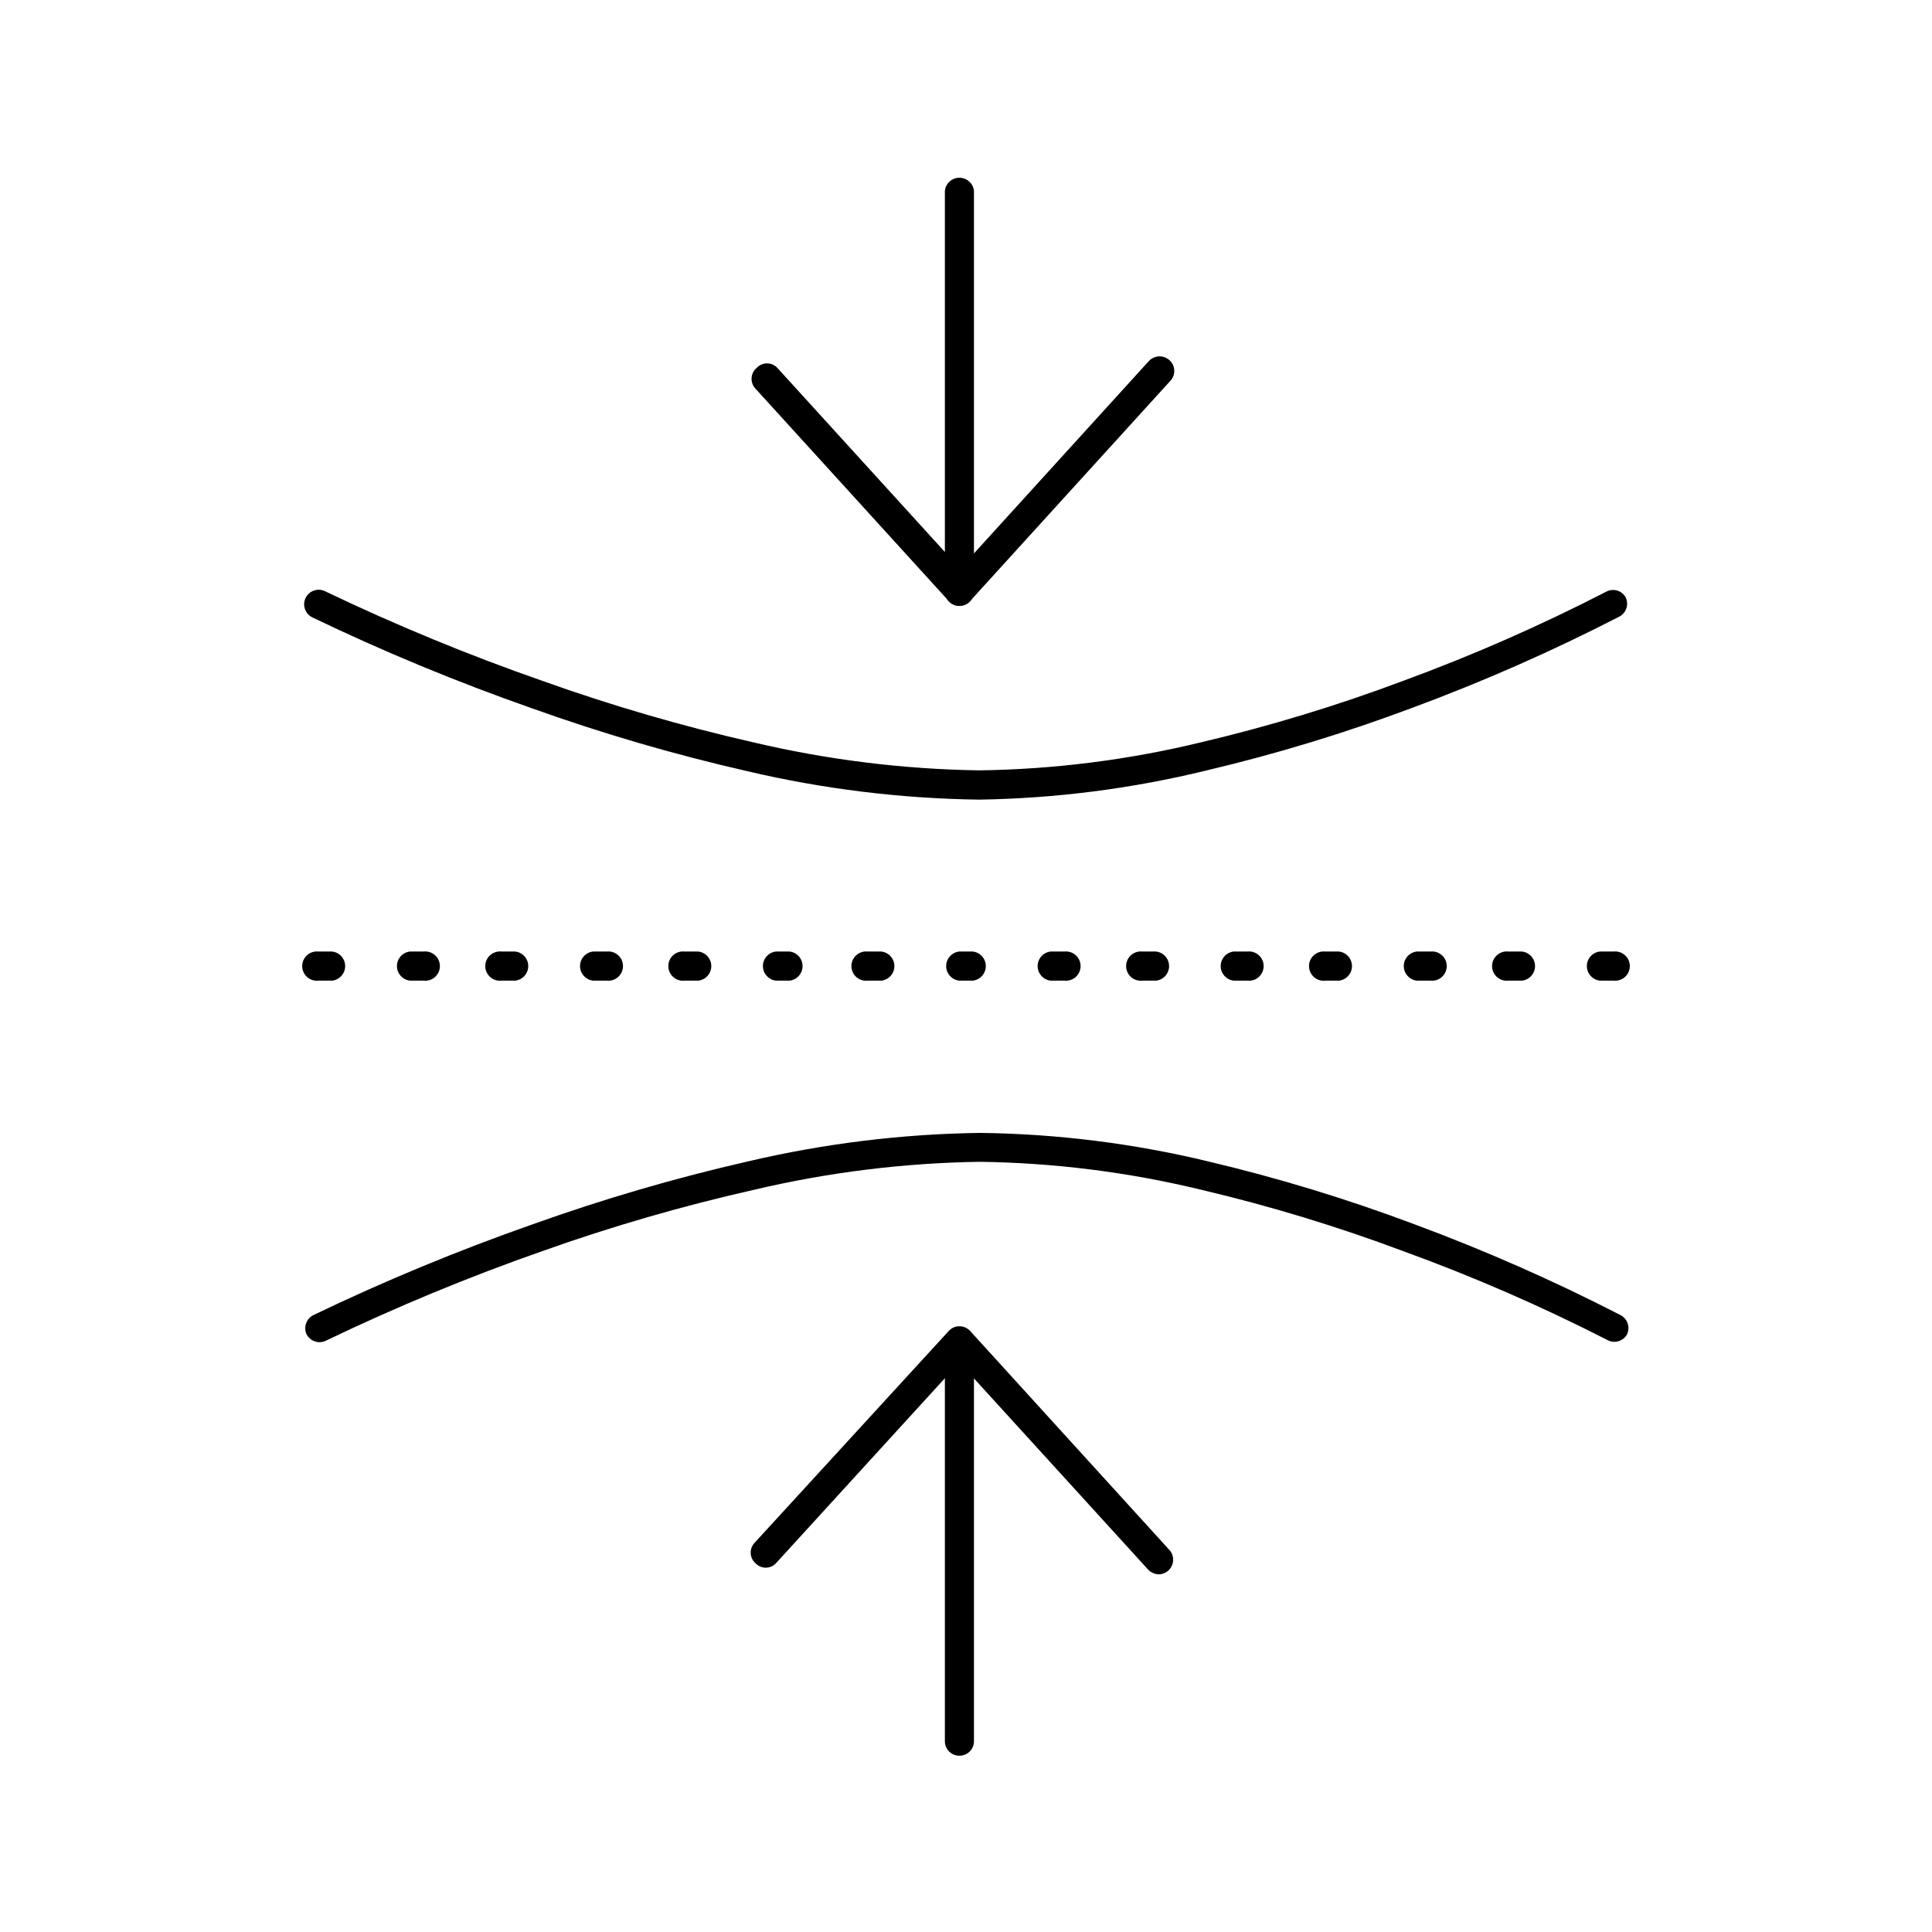
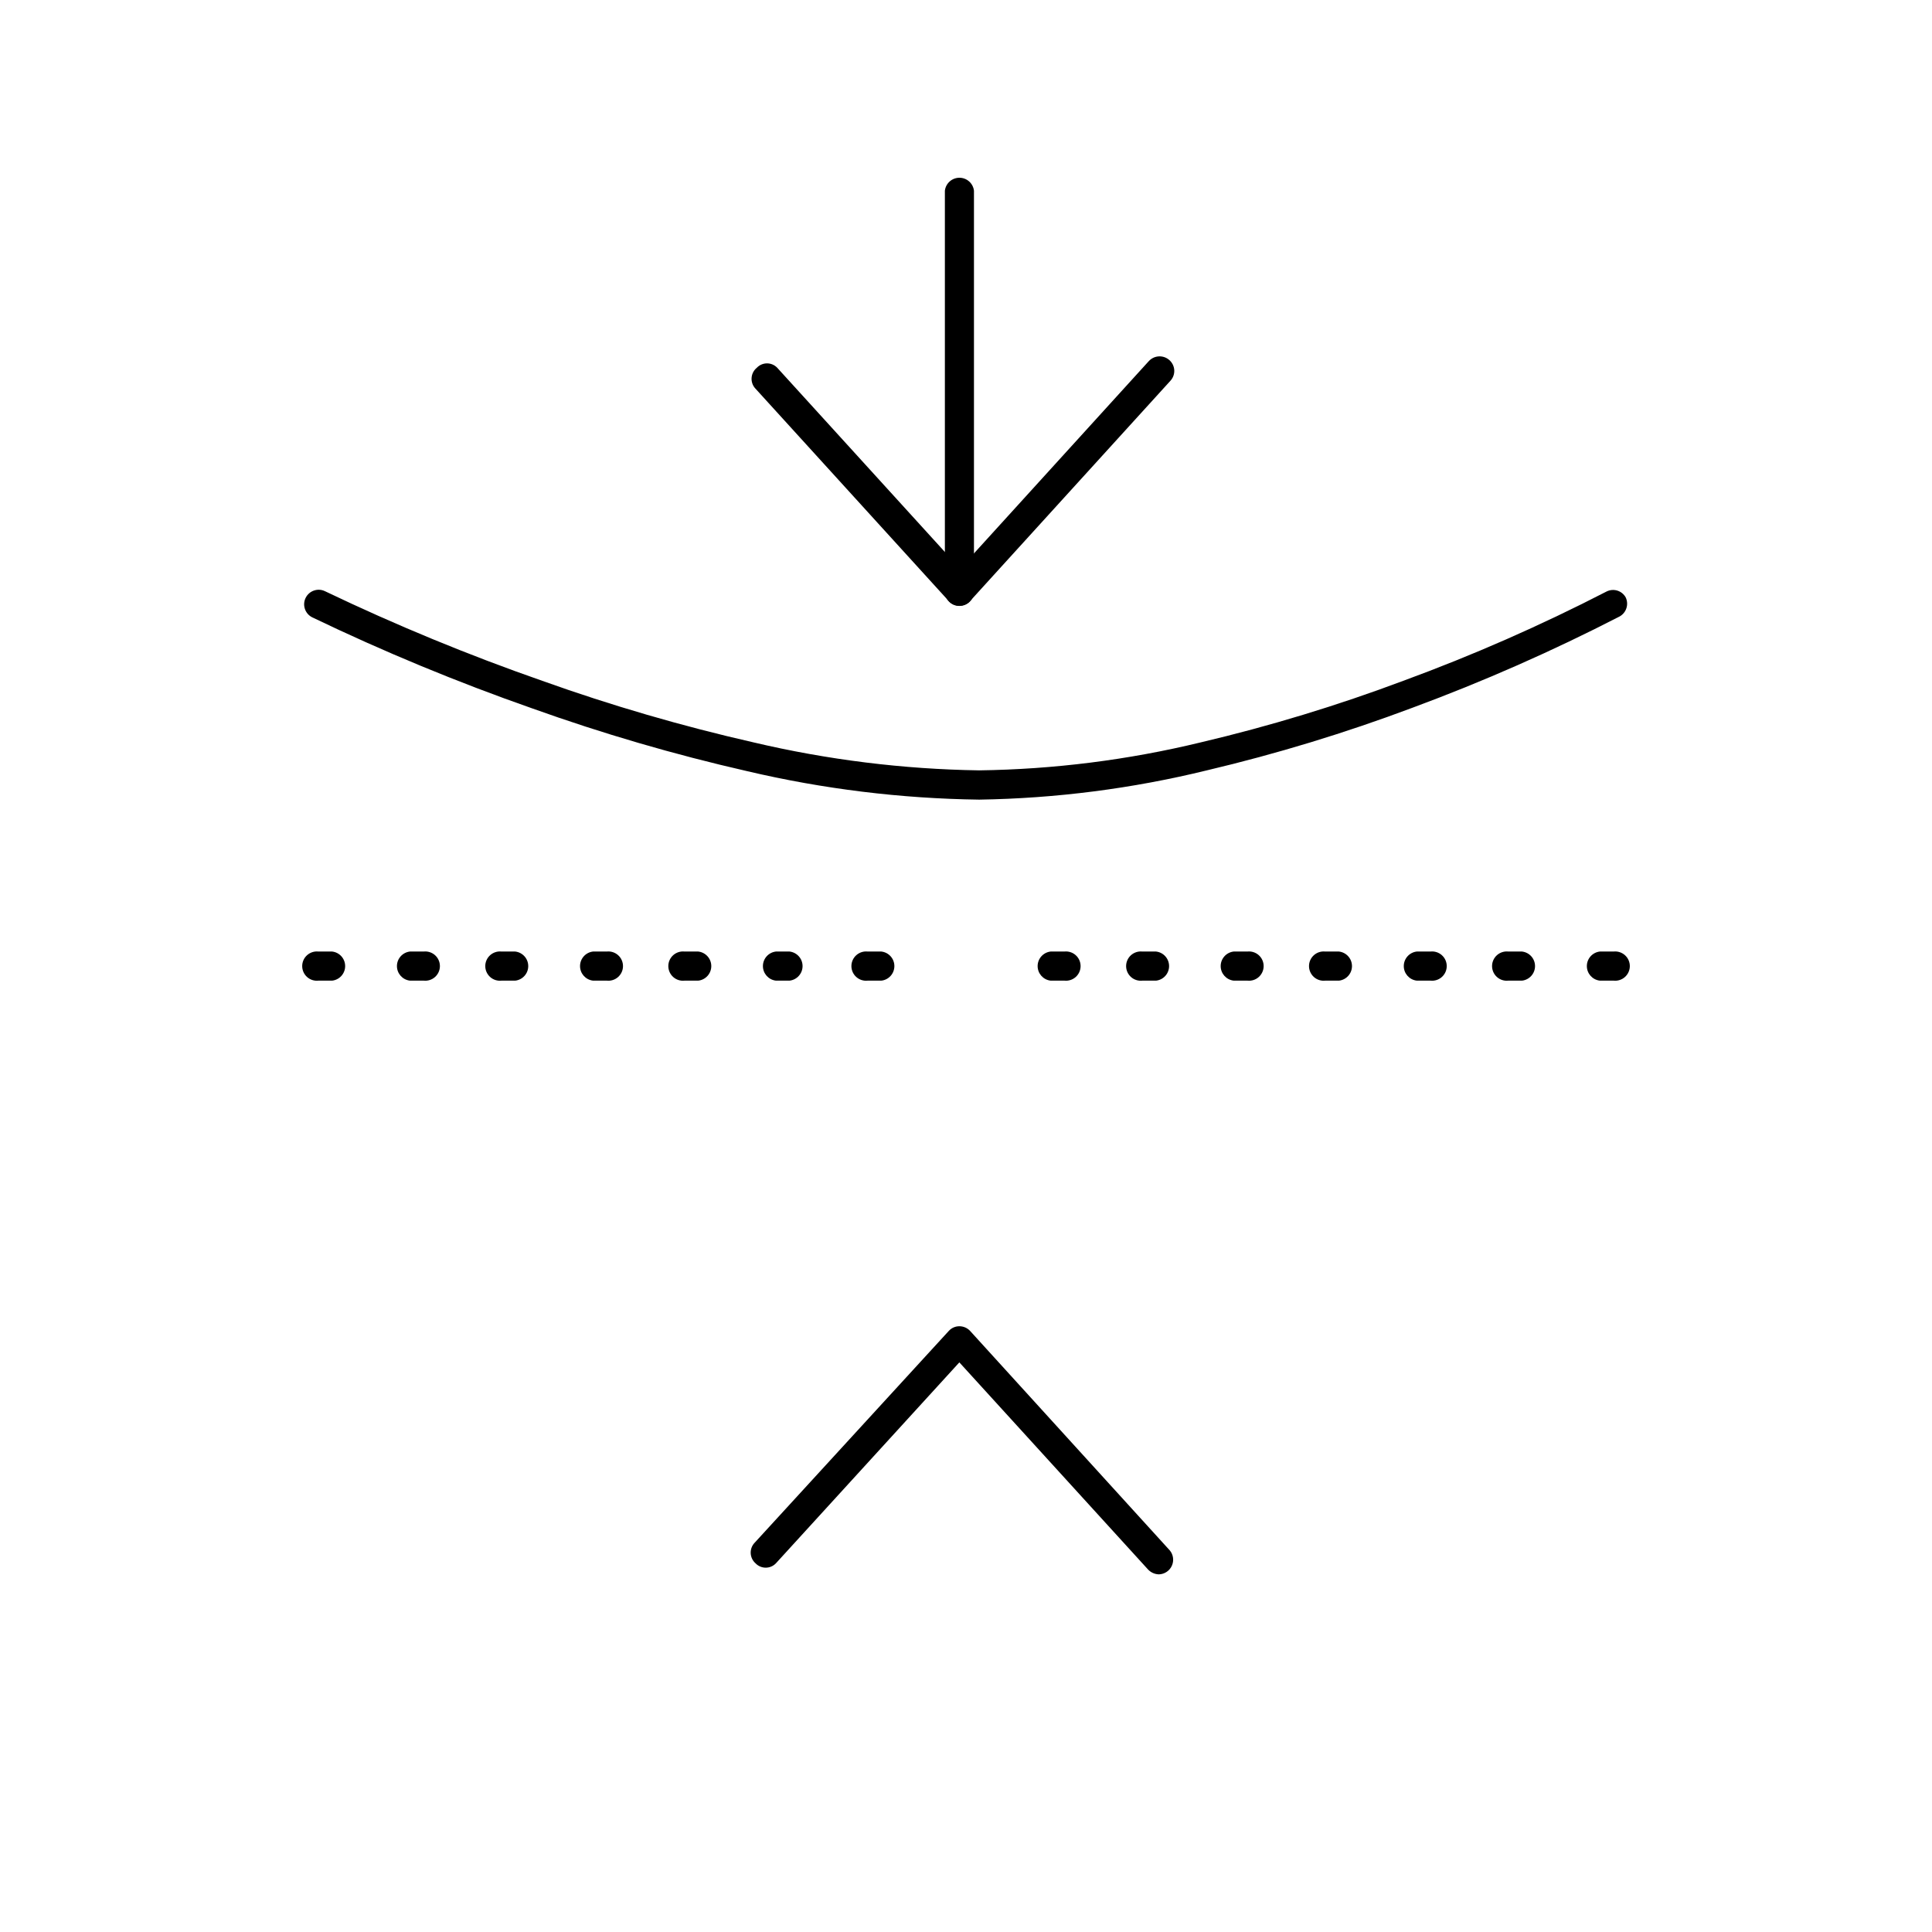
<svg xmlns="http://www.w3.org/2000/svg" fill="#000000" width="800px" height="800px" version="1.1" viewBox="144 144 512 512">
  <g>
    <path d="m571.6 403.88h-3.629c-1.961-0.227-3.438-1.883-3.438-3.856 0-1.973 1.477-3.629 3.438-3.856h3.629c1.098-0.125 2.195 0.227 3.023 0.961 0.824 0.734 1.297 1.789 1.297 2.894 0 1.105-0.473 2.16-1.297 2.894-0.828 0.738-1.926 1.086-3.023 0.961z" />
    <path d="m547.36 403.88h-3.629c-1.098 0.125-2.199-0.223-3.023-0.961-0.824-0.734-1.297-1.789-1.297-2.894 0-1.105 0.473-2.16 1.297-2.894 0.824-0.734 1.926-1.086 3.023-0.961h3.629c1.957 0.227 3.438 1.883 3.438 3.856 0 1.973-1.48 3.629-3.438 3.856z" />
    <path d="m523.08 403.88h-3.629 0.004c-1.961-0.227-3.438-1.883-3.438-3.856 0-1.973 1.477-3.629 3.438-3.856h3.629-0.004c1.098-0.125 2.199 0.227 3.023 0.961 0.828 0.734 1.297 1.789 1.297 2.894 0 1.105-0.469 2.16-1.297 2.894-0.824 0.738-1.926 1.086-3.023 0.961z" />
    <path d="m498.85 403.88h-3.629c-1.098 0.125-2.199-0.223-3.023-0.961-0.824-0.734-1.297-1.789-1.297-2.894 0-1.105 0.473-2.16 1.297-2.894 0.824-0.734 1.926-1.086 3.023-0.961h3.629c1.957 0.227 3.438 1.883 3.438 3.856 0 1.973-1.48 3.629-3.438 3.856z" />
    <path d="m474.56 403.88h-3.629c-1.957-0.227-3.438-1.883-3.438-3.856 0-1.973 1.48-3.629 3.438-3.856h3.629c1.098-0.125 2.199 0.227 3.023 0.961 0.824 0.734 1.297 1.789 1.297 2.894 0 1.105-0.473 2.16-1.297 2.894-0.824 0.738-1.926 1.086-3.023 0.961z" />
    <path d="m450.38 403.88h-3.629 0.004c-1.102 0.125-2.199-0.223-3.027-0.961-0.824-0.734-1.297-1.789-1.297-2.894 0-1.105 0.473-2.16 1.297-2.894 0.828-0.734 1.926-1.086 3.027-0.961h3.625c1.961 0.227 3.438 1.883 3.438 3.856 0 1.973-1.477 3.629-3.438 3.856z" />
    <path d="m426.05 403.88h-3.629c-1.957-0.227-3.438-1.883-3.438-3.856 0-1.973 1.48-3.629 3.438-3.856h3.629c1.098-0.125 2.195 0.227 3.023 0.961 0.824 0.734 1.297 1.789 1.297 2.894 0 1.105-0.473 2.16-1.297 2.894-0.828 0.738-1.926 1.086-3.023 0.961z" />
-     <path d="m401.81 403.88h-3.629c-1.957-0.227-3.438-1.883-3.438-3.856 0-1.973 1.48-3.629 3.438-3.856h3.629c1.957 0.227 3.438 1.883 3.438 3.856 0 1.973-1.48 3.629-3.438 3.856z" />
    <path d="m377.58 403.88h-3.629 0.004c-1.102 0.125-2.199-0.223-3.023-0.961-0.828-0.734-1.301-1.789-1.301-2.894 0-1.105 0.473-2.16 1.301-2.894 0.824-0.734 1.922-1.086 3.023-0.961h3.629-0.004c1.961 0.227 3.438 1.883 3.438 3.856 0 1.973-1.477 3.629-3.438 3.856z" />
    <path d="m353.3 403.88h-3.68c-1.957-0.227-3.438-1.883-3.438-3.856 0-1.973 1.48-3.629 3.438-3.856h3.629c1.957 0.227 3.438 1.883 3.438 3.856 0 1.973-1.48 3.629-3.438 3.856z" />
    <path d="m329.06 403.88h-3.629c-1.098 0.125-2.199-0.223-3.023-0.961-0.824-0.734-1.297-1.789-1.297-2.894 0-1.105 0.473-2.16 1.297-2.894 0.824-0.734 1.926-1.086 3.023-0.961h3.629c1.957 0.227 3.438 1.883 3.438 3.856 0 1.973-1.48 3.629-3.438 3.856z" />
    <path d="m304.78 403.88h-3.629 0.004c-1.961-0.227-3.438-1.883-3.438-3.856 0-1.973 1.477-3.629 3.438-3.856h3.629-0.004c1.102-0.125 2.199 0.227 3.023 0.961 0.828 0.734 1.297 1.789 1.297 2.894 0 1.105-0.469 2.16-1.297 2.894-0.824 0.738-1.922 1.086-3.023 0.961z" />
    <path d="m280.55 403.88h-3.629c-1.098 0.125-2.199-0.223-3.023-0.961-0.824-0.734-1.297-1.789-1.297-2.894 0-1.105 0.473-2.16 1.297-2.894s1.926-1.086 3.023-0.961h3.629c1.957 0.227 3.438 1.883 3.438 3.856 0 1.973-1.48 3.629-3.438 3.856z" />
    <path d="m256.26 403.88h-3.629c-1.957-0.227-3.438-1.883-3.438-3.856 0-1.973 1.48-3.629 3.438-3.856h3.629c1.098-0.125 2.199 0.227 3.023 0.961 0.824 0.734 1.297 1.789 1.297 2.894 0 1.105-0.473 2.16-1.297 2.894-0.824 0.738-1.926 1.086-3.023 0.961z" />
    <path d="m232.03 403.88h-3.629 0.004c-1.102 0.125-2.199-0.223-3.023-0.961-0.828-0.734-1.297-1.789-1.297-2.894 0-1.105 0.469-2.16 1.297-2.894 0.824-0.734 1.922-1.086 3.023-0.961h3.629-0.004c1.961 0.227 3.438 1.883 3.438 3.856 0 1.973-1.477 3.629-3.438 3.856z" />
    <path d="m403.48 355.91c-20.719-0.277-41.348-2.812-61.516-7.555-19.293-4.402-38.305-9.953-56.934-16.629-19.859-6.957-39.32-15.012-58.289-24.129-1.906-0.949-2.684-3.262-1.738-5.164 0.945-1.906 3.258-2.688 5.164-1.738 18.727 8.965 37.934 16.887 57.535 23.727 18.332 6.559 37.039 12.008 56.023 16.324 19.594 4.617 39.625 7.102 59.754 7.406 19.777-0.266 39.465-2.75 58.691-7.406 18.23-4.293 36.172-9.746 53.707-16.324 18.441-6.769 36.445-14.676 53.906-23.68 1.828-0.902 4.043-0.215 5.039 1.562 0.875 1.832 0.195 4.027-1.562 5.039-17.781 9.164-36.105 17.238-54.863 24.184-17.816 6.691-36.043 12.246-54.562 16.625-19.766 4.84-40.012 7.441-60.355 7.758z" />
    <path d="m398.23 304.53c-1.074 0-2.102-0.457-2.82-1.262l-51.34-56.426c-0.66-0.777-0.98-1.785-0.883-2.801 0.094-1.016 0.594-1.949 1.387-2.59 0.703-0.734 1.68-1.152 2.695-1.152 1.02 0 1.992 0.418 2.695 1.152l48.465 53.254 50.027-55.016h0.004c1.441-1.559 3.863-1.672 5.441-0.254 0.766 0.68 1.23 1.637 1.289 2.66 0.055 1.02-0.301 2.023-0.988 2.781l-53.102 58.391c-0.734 0.809-1.777 1.266-2.871 1.262z" />
    <path d="m398.23 304.58c-2.113 0-3.828-1.715-3.828-3.832v-106.2c0.223-1.961 1.883-3.441 3.856-3.441 1.969 0 3.629 1.48 3.852 3.441v106.2c0 1.027-0.41 2.008-1.137 2.727-0.73 0.719-1.719 1.117-2.742 1.105z" />
-     <path d="m228.7 499.7c-1.457-0.016-2.793-0.828-3.477-2.117-0.816-1.883-0.051-4.078 1.766-5.039 18.965-9.117 38.426-17.172 58.289-24.133 18.629-6.672 37.637-12.223 56.93-16.625 20.172-4.742 40.797-7.277 61.516-7.555 20.371 0.242 40.652 2.777 60.457 7.555 18.523 4.379 36.746 9.934 54.562 16.625 18.762 6.945 37.082 15.023 54.863 24.184 1.758 1.016 2.441 3.211 1.562 5.039-0.996 1.777-3.211 2.465-5.035 1.562-17.578-8.996-35.703-16.891-54.262-23.629-17.488-6.555-35.375-11.988-53.555-16.273-19.227-4.656-38.914-7.141-58.695-7.406-20.125 0.305-40.16 2.789-59.75 7.406-19.035 4.293-37.793 9.727-56.176 16.273-19.605 6.871-38.812 14.828-57.535 23.828-0.465 0.188-0.961 0.289-1.461 0.305z" />
    <path d="m451.14 561.22c-1.09-0.023-2.121-0.477-2.875-1.262l-50.027-54.914-48.617 53.254c-0.703 0.734-1.676 1.152-2.695 1.152s-1.992-0.418-2.695-1.152c-0.766-0.672-1.227-1.617-1.285-2.633-0.055-1.016 0.297-2.008 0.984-2.758l51.488-56.176c0.719-0.805 1.746-1.262 2.82-1.262 1.094 0 2.137 0.457 2.871 1.262l52.898 58.141h0.004c0.941 1.141 1.152 2.719 0.543 4.066-0.609 1.352-1.938 2.234-3.414 2.281z" />
-     <path d="m398.23 609.28c-2.113 0-3.828-1.715-3.828-3.828v-106.2c0.223-1.961 1.883-3.438 3.856-3.438 1.969 0 3.629 1.477 3.852 3.438v106.2c0 1.023-0.41 2.004-1.137 2.723-0.73 0.723-1.719 1.117-2.742 1.105z" />
  </g>
</svg>